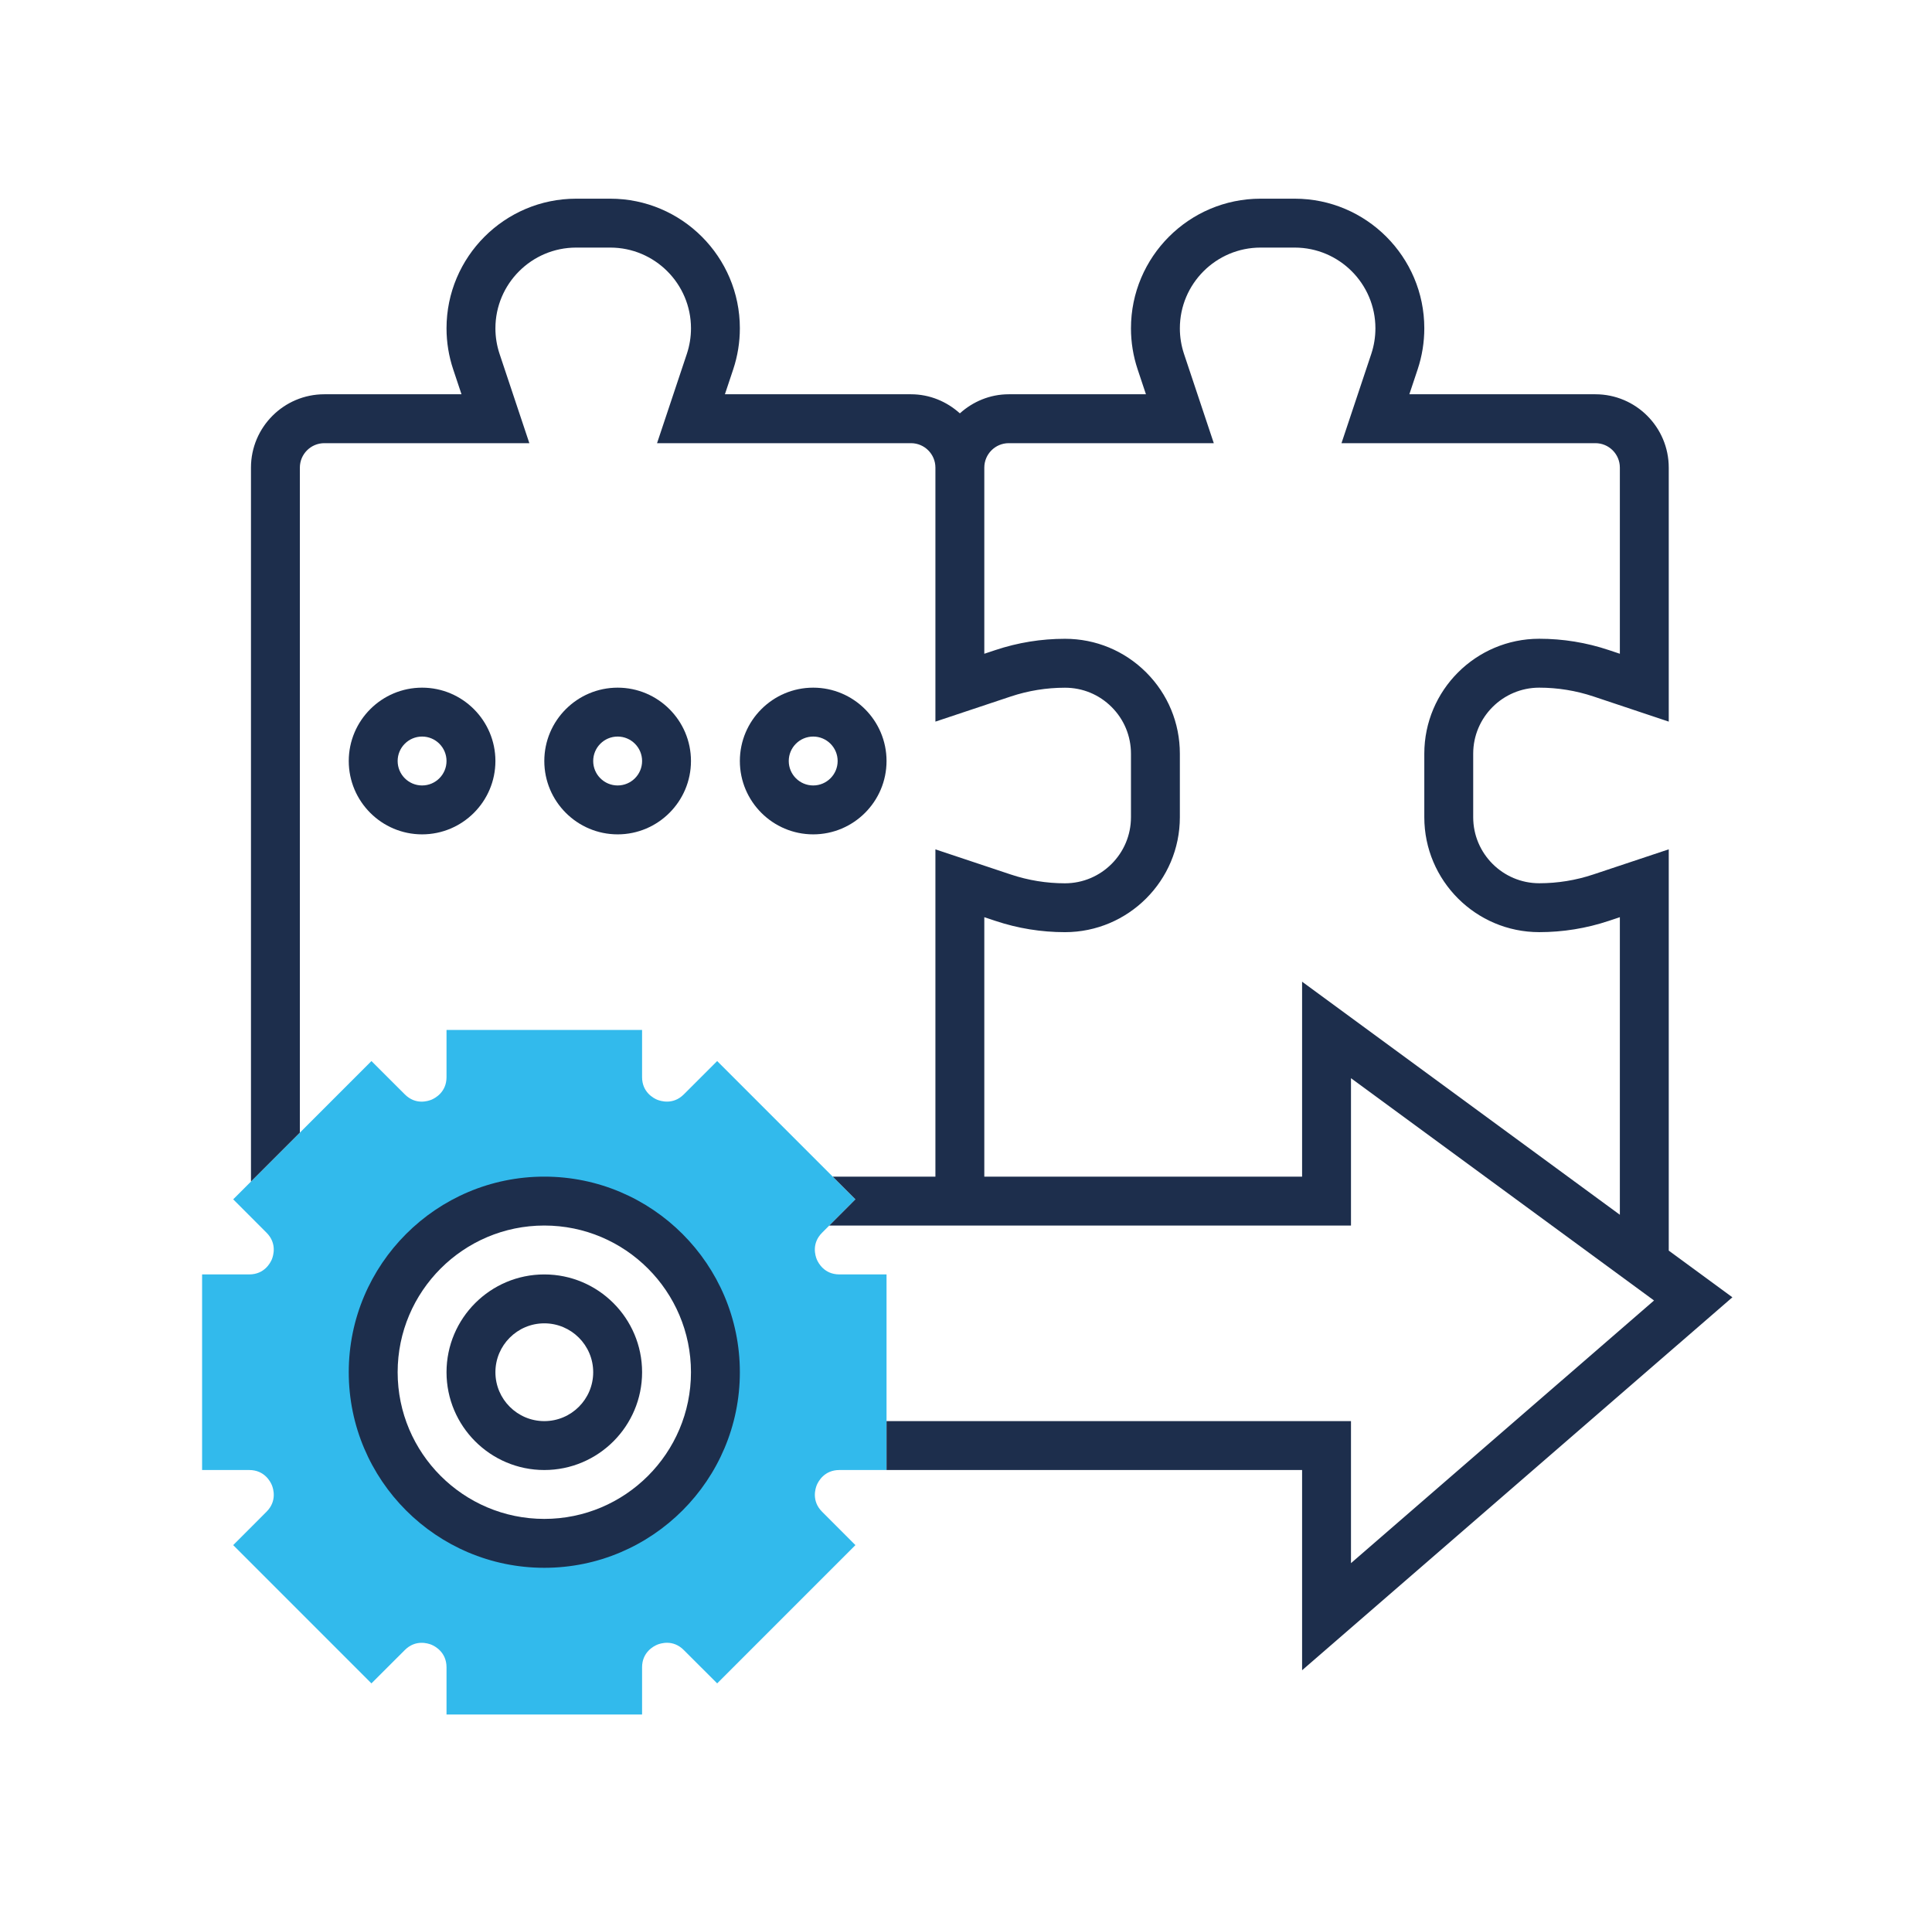
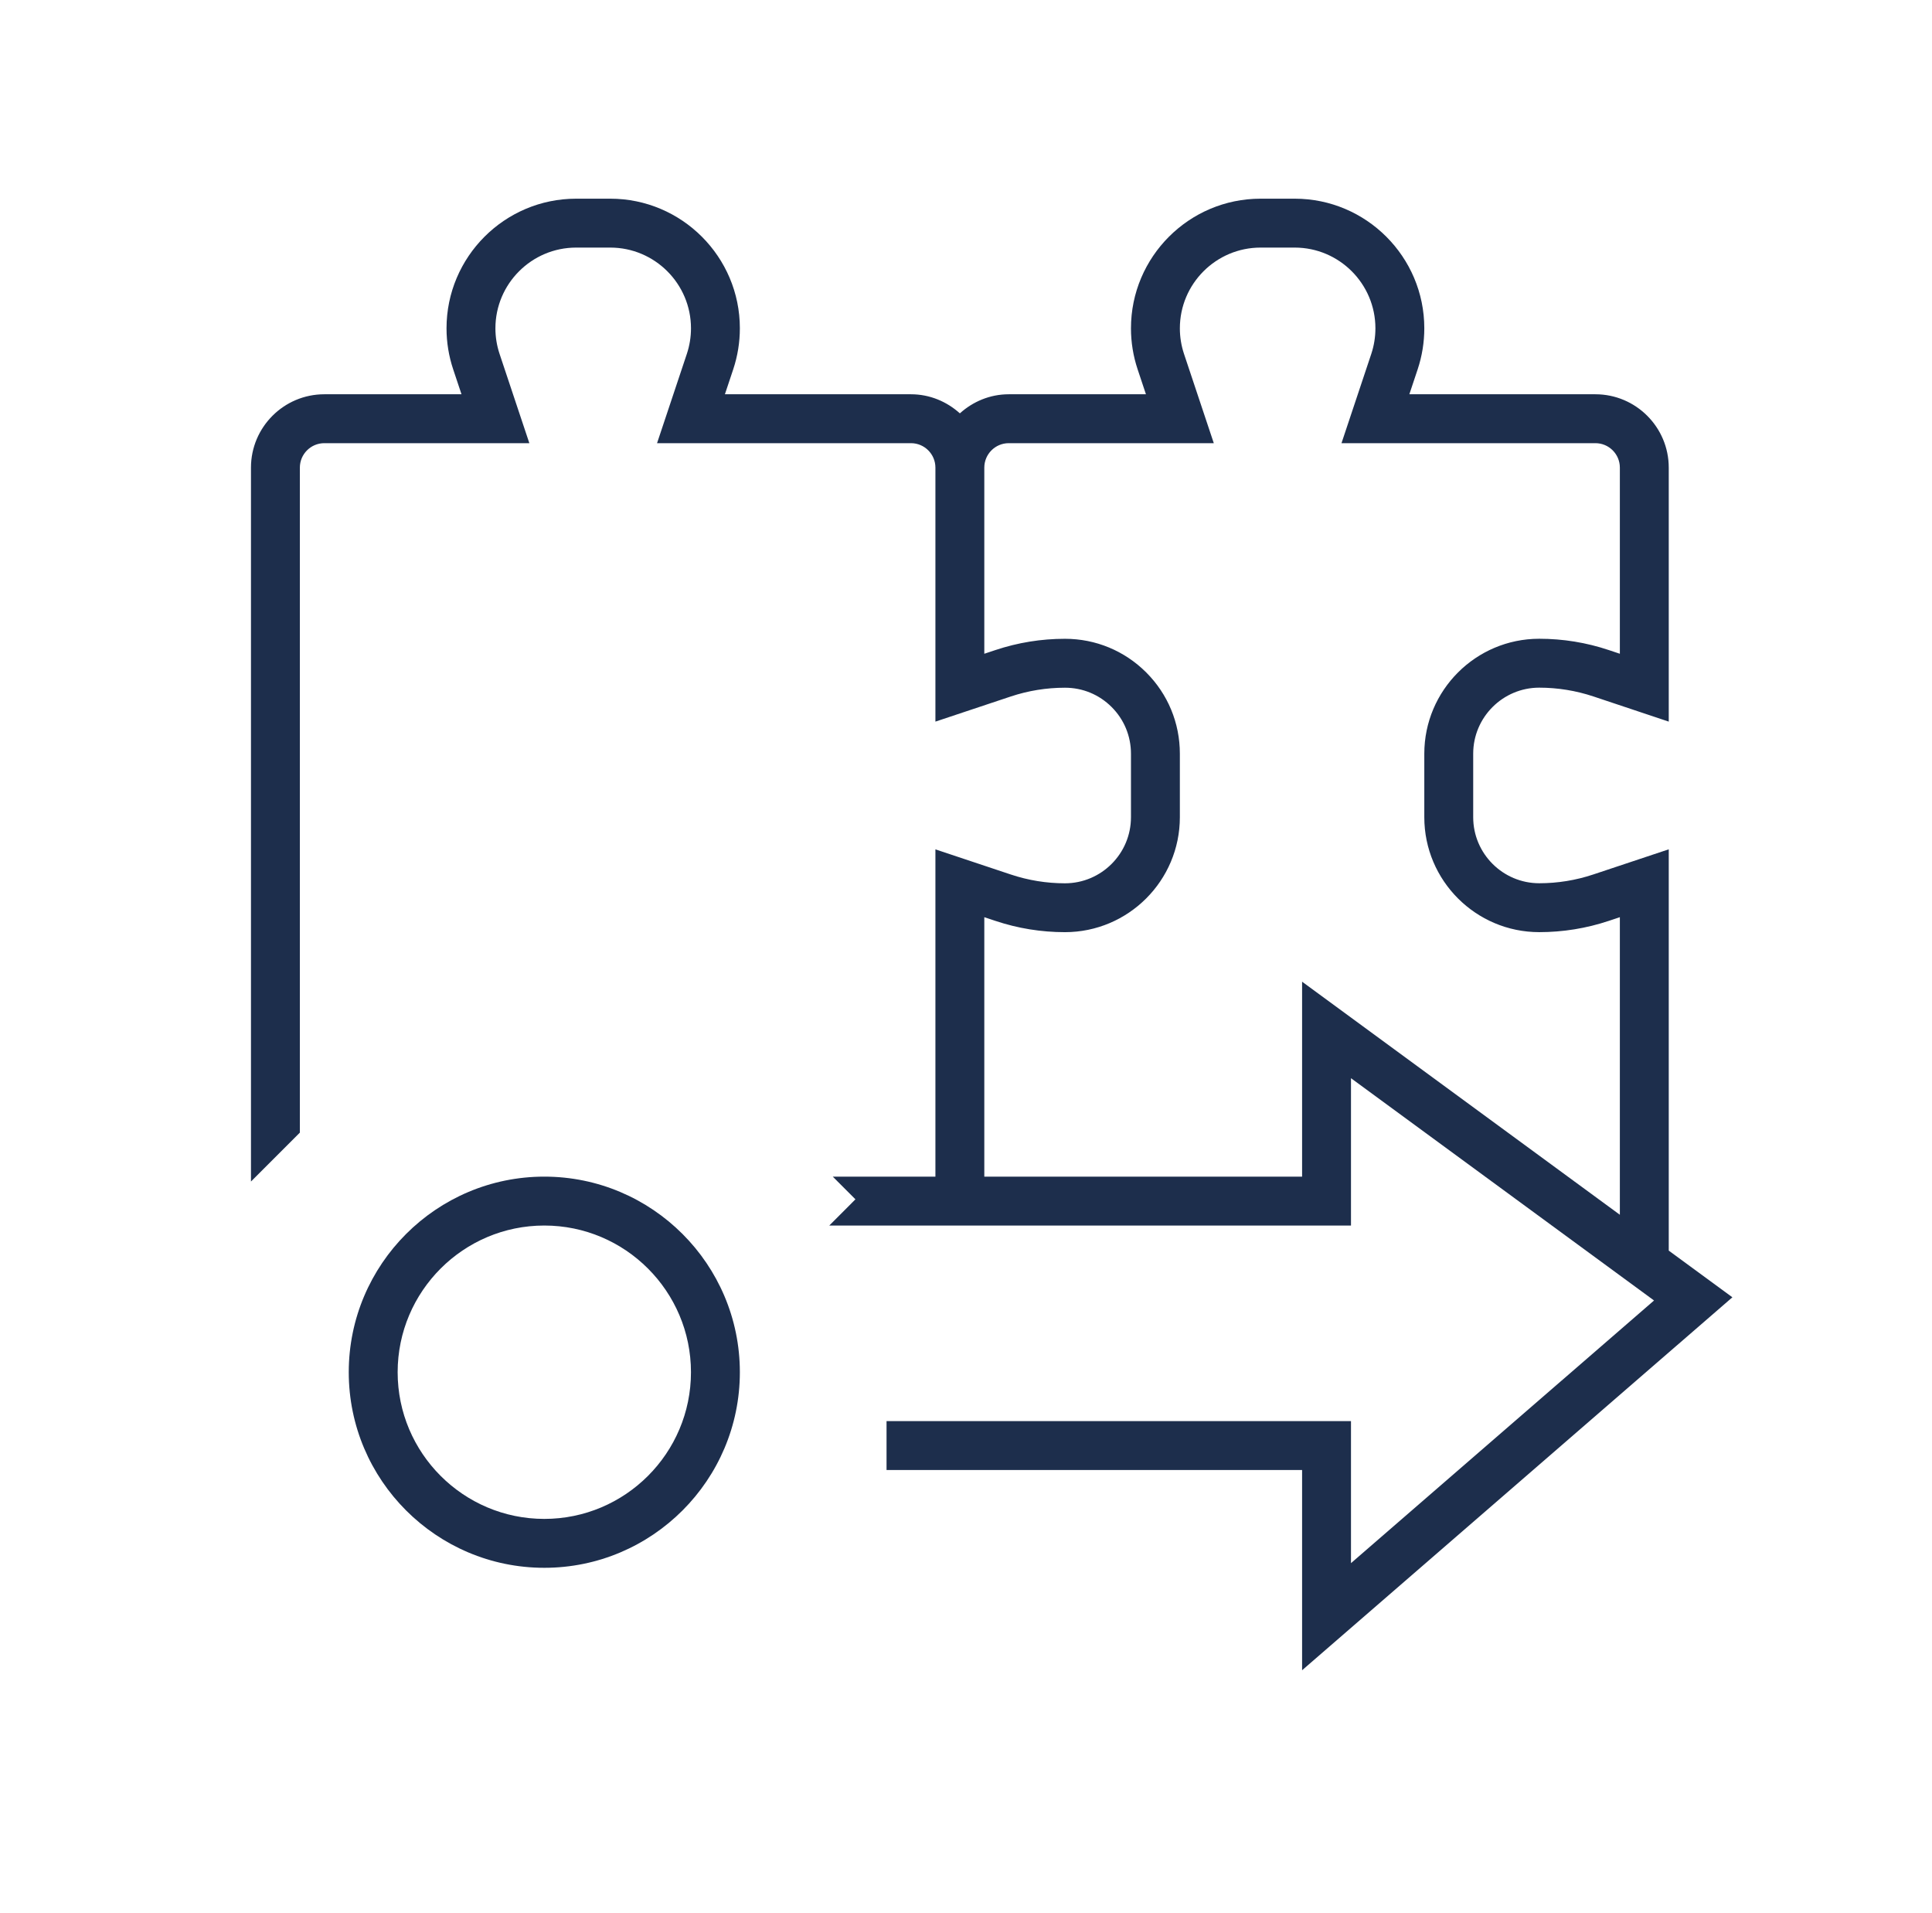
<svg xmlns="http://www.w3.org/2000/svg" width="101" height="100" viewBox="0 0 101 100" fill="none">
-   <path d="M43.88 76.836H46.346V66.612H43.88C43.088 66.612 42.776 66.008 42.698 65.824C42.622 65.637 42.416 64.992 42.978 64.431L44.719 62.687L37.492 55.46L35.748 57.202C35.187 57.763 34.54 57.553 34.355 57.481C34.171 57.403 33.566 57.091 33.566 56.299V53.834H23.343V56.299C23.343 57.091 22.739 57.403 22.555 57.481C22.368 57.555 21.726 57.766 21.162 57.201L19.418 55.46L12.191 62.687L13.933 64.431C14.493 64.991 14.287 65.637 14.212 65.824C14.134 66.008 13.822 66.612 13.03 66.612H10.565V76.836H13.03C13.822 76.836 14.134 77.44 14.212 77.624C14.288 77.811 14.494 78.456 13.932 79.017L12.191 80.761L19.418 87.988L21.162 86.246C21.724 85.685 22.368 85.893 22.555 85.967C22.739 86.045 23.343 86.357 23.343 87.15V89.615H33.566V87.15C33.566 86.357 34.171 86.045 34.355 85.967C34.54 85.892 35.186 85.681 35.748 86.247L37.492 87.988L44.719 80.761L42.977 79.017C42.417 78.457 42.623 77.811 42.698 77.624C42.776 77.44 43.088 76.836 43.88 76.836V76.836ZM28.455 80.669C23.515 80.669 19.51 76.664 19.51 71.724C19.51 66.784 23.515 62.779 28.455 62.779C33.395 62.779 37.4 66.784 37.4 71.724C37.4 76.664 33.395 80.669 28.455 80.669V80.669Z" fill="#32BAEC" />
-   <path d="M28.455 66.613C25.636 66.613 23.343 68.905 23.343 71.724C23.343 74.543 25.636 76.836 28.455 76.836C31.274 76.836 33.567 74.543 33.567 71.724C33.567 68.905 31.274 66.613 28.455 66.613ZM28.455 74.28C27.046 74.28 25.899 73.134 25.899 71.724C25.899 70.315 27.046 69.169 28.455 69.169C29.865 69.169 31.011 70.315 31.011 71.724C31.011 73.134 29.865 74.28 28.455 74.28Z" fill="#1D2E4C" />
  <path d="M90.565 67.807L87.238 65.368V44.393L83.297 45.706C82.382 46.012 81.43 46.166 80.468 46.166C78.564 46.166 77.015 44.617 77.015 42.715V39.395C77.015 37.492 78.564 35.943 80.467 35.943C81.431 35.943 82.383 36.098 83.299 36.402L87.238 37.718V24.442C87.238 22.328 85.518 20.608 83.404 20.608H73.677L74.112 19.304C74.342 18.612 74.459 17.892 74.459 17.159C74.459 13.424 71.42 10.385 67.684 10.385H65.9C62.163 10.385 59.124 13.425 59.124 17.162C59.124 17.892 59.242 18.614 59.472 19.304L59.907 20.608H52.735C51.75 20.608 50.859 20.993 50.179 21.605C49.499 20.993 48.609 20.608 47.623 20.608H37.896L38.331 19.304C38.561 18.612 38.678 17.892 38.678 17.159C38.678 13.424 35.639 10.385 31.903 10.385H30.119C26.382 10.385 23.343 13.425 23.343 17.162C23.343 17.892 23.461 18.614 23.691 19.304L24.126 20.608H16.954C14.84 20.608 13.12 22.328 13.12 24.442V61.757L15.676 59.201V24.442C15.676 23.737 16.249 23.164 16.954 23.164H27.673L26.115 18.495C25.972 18.064 25.899 17.616 25.899 17.162C25.899 14.834 27.792 12.941 30.119 12.941H31.903C34.23 12.941 36.123 14.834 36.123 17.161C36.123 17.616 36.05 18.064 35.907 18.495L34.349 23.164H47.623C48.329 23.164 48.901 23.737 48.901 24.442V37.718L52.842 36.404C53.757 36.1 54.709 35.946 55.672 35.946H55.674C56.596 35.946 57.462 36.303 58.114 36.956C58.766 37.608 59.124 38.475 59.124 39.397V42.716C59.124 44.619 57.576 46.168 55.673 46.169C54.709 46.169 53.757 46.014 52.842 45.709L48.901 44.395V61.501H43.534L44.72 62.687L43.353 64.057H70.626V56.356L86.468 67.975L70.626 81.704V74.28H46.346V76.836H68.07V87.302L90.565 67.807ZM68.07 51.311V61.501H51.457V47.94L52.033 48.132C53.209 48.525 54.433 48.723 55.673 48.723C58.986 48.722 61.68 46.027 61.68 42.715V39.396C61.68 37.791 61.055 36.281 59.921 35.147C58.786 34.014 57.278 33.389 55.674 33.389C55.674 33.389 55.673 33.389 55.672 33.389C54.433 33.389 53.211 33.587 52.035 33.979L51.457 34.171V24.442C51.457 23.737 52.03 23.164 52.735 23.164H63.454L61.896 18.495C61.753 18.064 61.68 17.616 61.68 17.162C61.68 14.834 63.573 12.941 65.9 12.941H67.684C70.011 12.941 71.903 14.834 71.903 17.161C71.903 17.616 71.831 18.064 71.688 18.495L70.13 23.164H83.404C84.11 23.164 84.682 23.737 84.682 24.442V34.171L84.107 33.979C82.932 33.585 81.707 33.387 80.467 33.387C77.154 33.387 74.459 36.082 74.459 39.395V42.715C74.459 46.027 77.154 48.722 80.468 48.722C81.706 48.722 82.929 48.524 84.103 48.133L84.682 47.94V63.495L68.07 51.311Z" fill="#1D2E4C" />
  <path d="M28.455 61.501C22.818 61.501 18.232 66.087 18.232 71.724C18.232 77.361 22.818 81.947 28.455 81.947C34.092 81.947 38.678 77.361 38.678 71.724C38.678 66.087 34.092 61.501 28.455 61.501ZM28.455 79.391C24.227 79.391 20.788 75.953 20.788 71.724C20.788 67.496 24.227 64.057 28.455 64.057C32.684 64.057 36.122 67.496 36.122 71.724C36.122 75.953 32.684 79.391 28.455 79.391Z" fill="#1D2E4C" />
-   <path d="M25.899 39.777C25.899 37.663 24.179 35.943 22.066 35.943C19.952 35.943 18.232 37.663 18.232 39.777C18.232 41.891 19.952 43.611 22.066 43.611C24.179 43.611 25.899 41.891 25.899 39.777ZM20.788 39.777C20.788 39.072 21.36 38.499 22.066 38.499C22.771 38.499 23.343 39.072 23.343 39.777C23.343 40.482 22.771 41.055 22.066 41.055C21.36 41.055 20.788 40.482 20.788 39.777Z" fill="#1D2E4C" />
-   <path d="M36.122 39.777C36.122 37.663 34.402 35.943 32.289 35.943C30.175 35.943 28.455 37.663 28.455 39.777C28.455 41.891 30.175 43.611 32.289 43.611C34.402 43.611 36.122 41.891 36.122 39.777ZM31.011 39.777C31.011 39.072 31.583 38.499 32.289 38.499C32.994 38.499 33.567 39.072 33.567 39.777C33.567 40.482 32.994 41.055 32.289 41.055C31.583 41.055 31.011 40.482 31.011 39.777Z" fill="#1D2E4C" />
-   <path d="M46.346 39.777C46.346 37.663 44.626 35.943 42.512 35.943C40.398 35.943 38.678 37.663 38.678 39.777C38.678 41.891 40.398 43.611 42.512 43.611C44.626 43.611 46.346 41.891 46.346 39.777ZM42.512 41.055C41.806 41.055 41.234 40.482 41.234 39.777C41.234 39.072 41.806 38.499 42.512 38.499C43.217 38.499 43.79 39.072 43.79 39.777C43.79 40.482 43.217 41.055 42.512 41.055Z" fill="#1D2E4C" />
</svg>